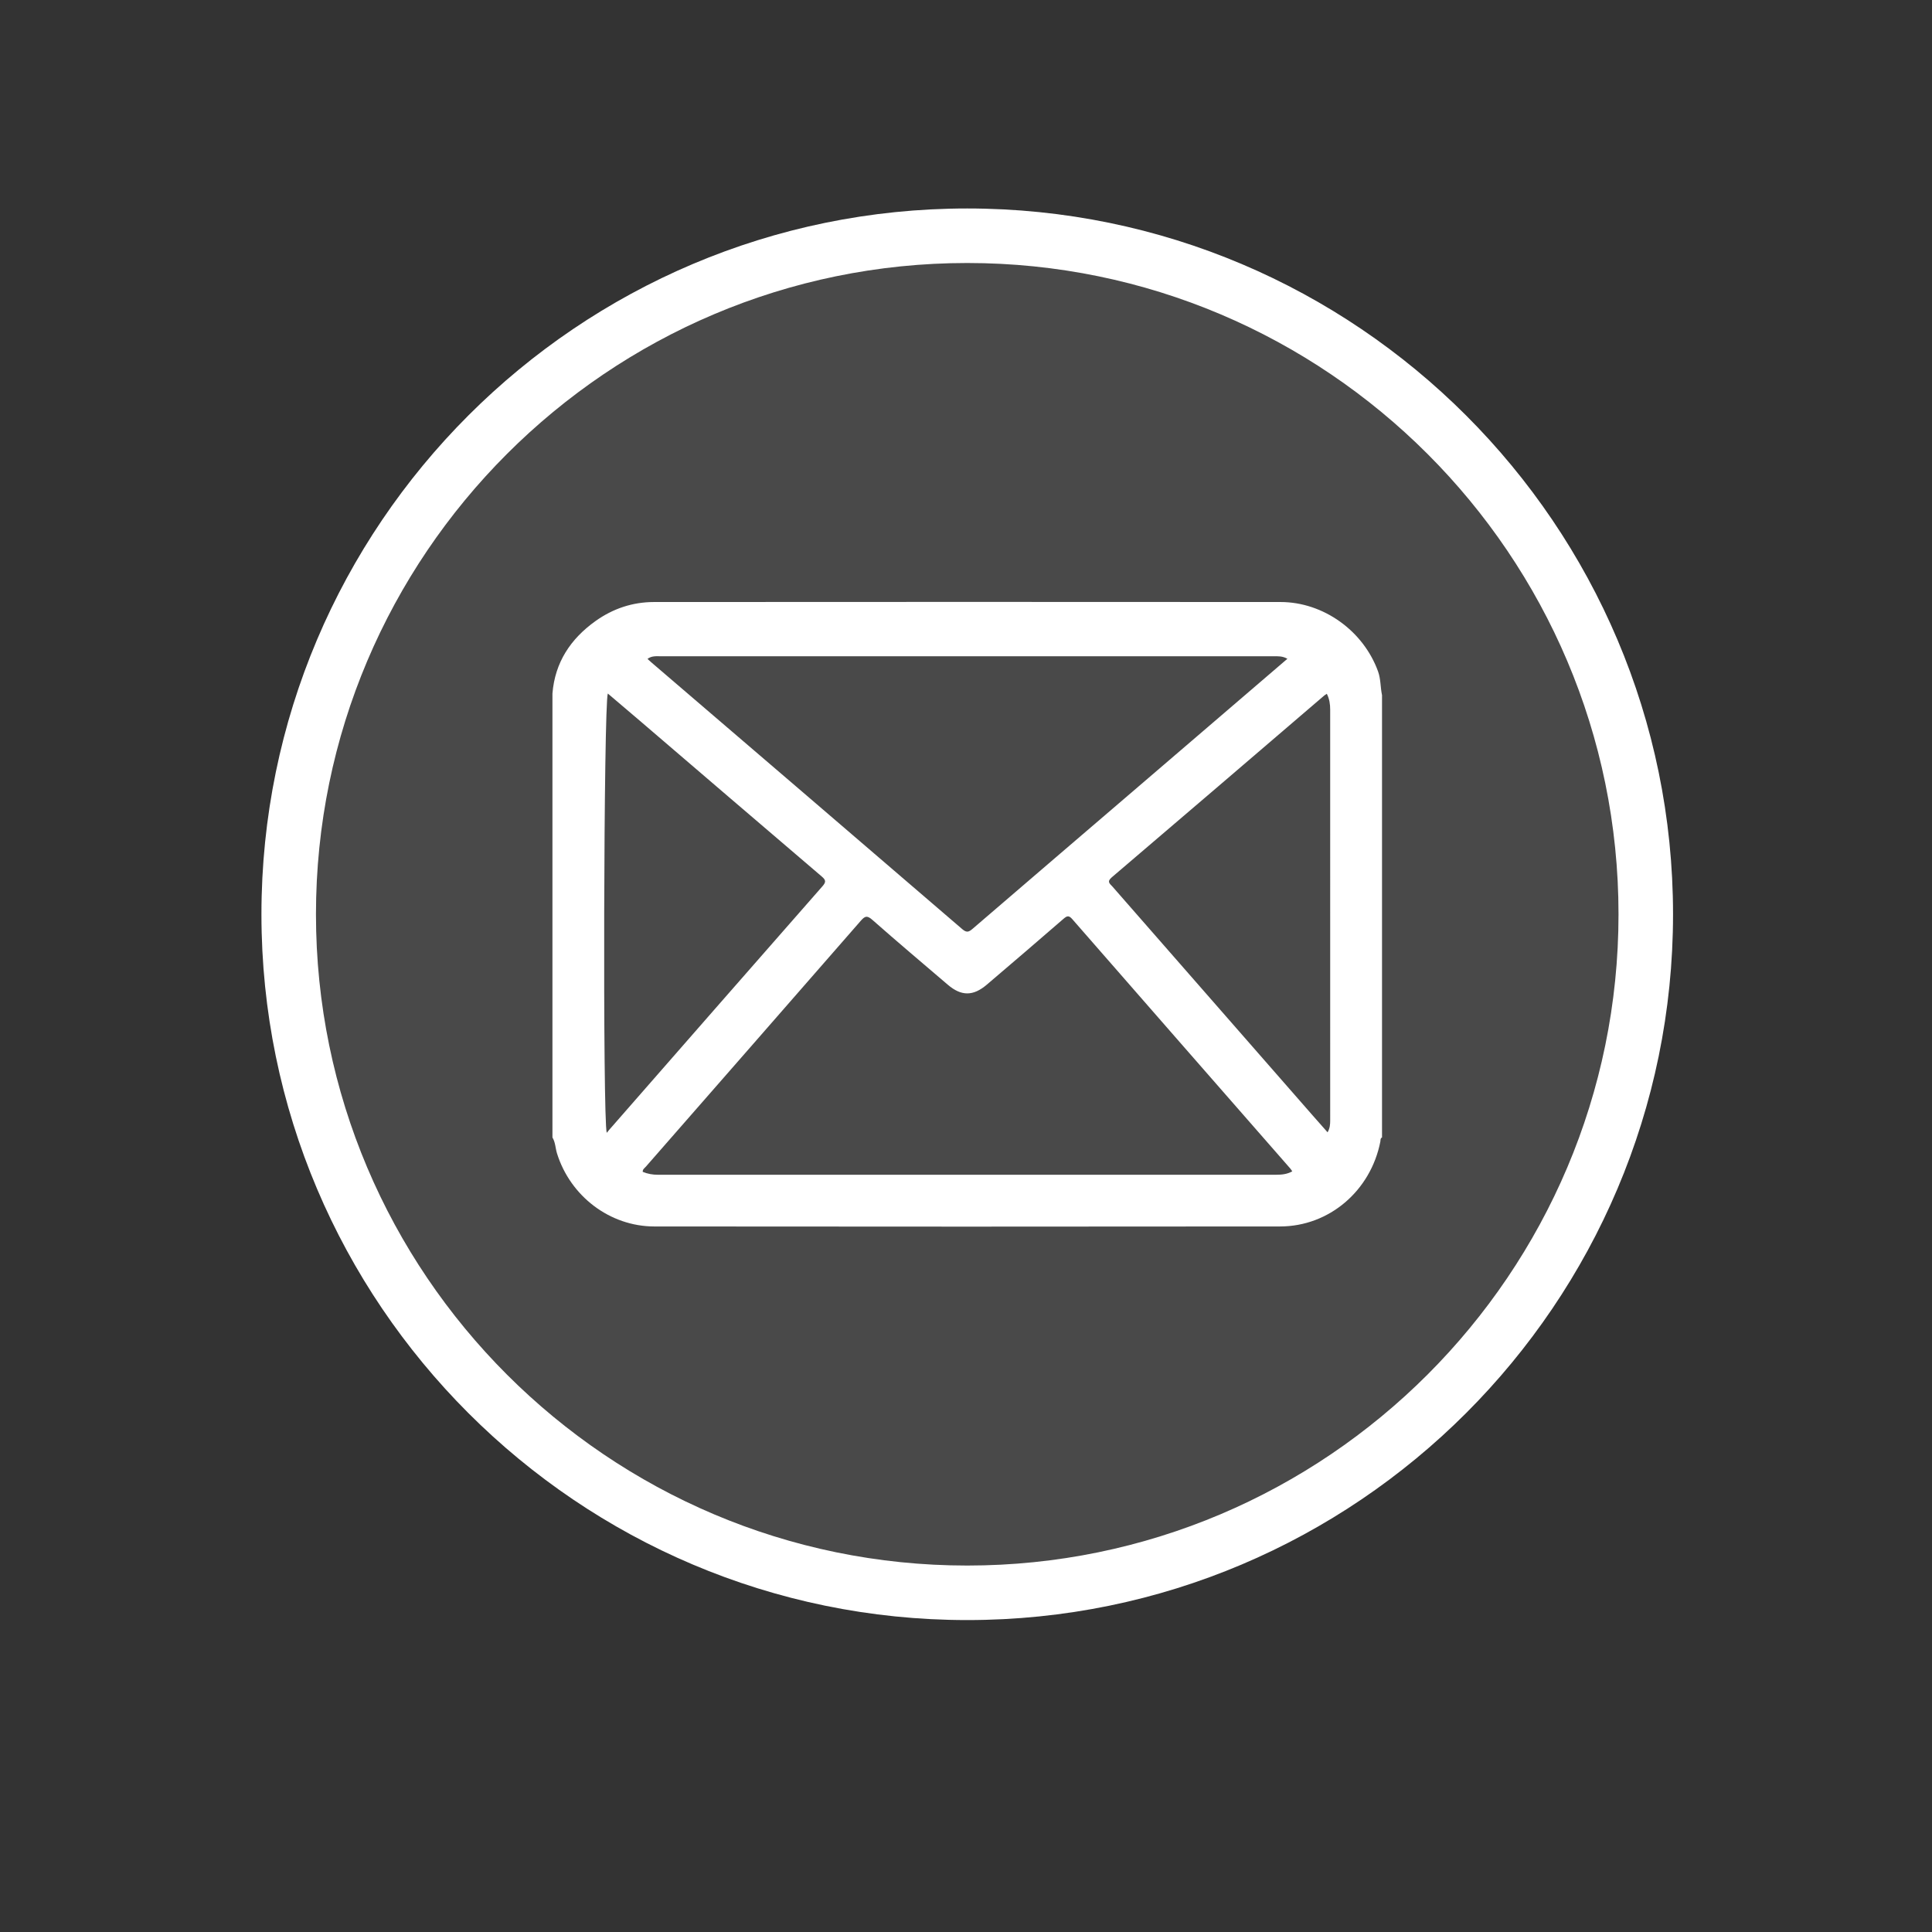
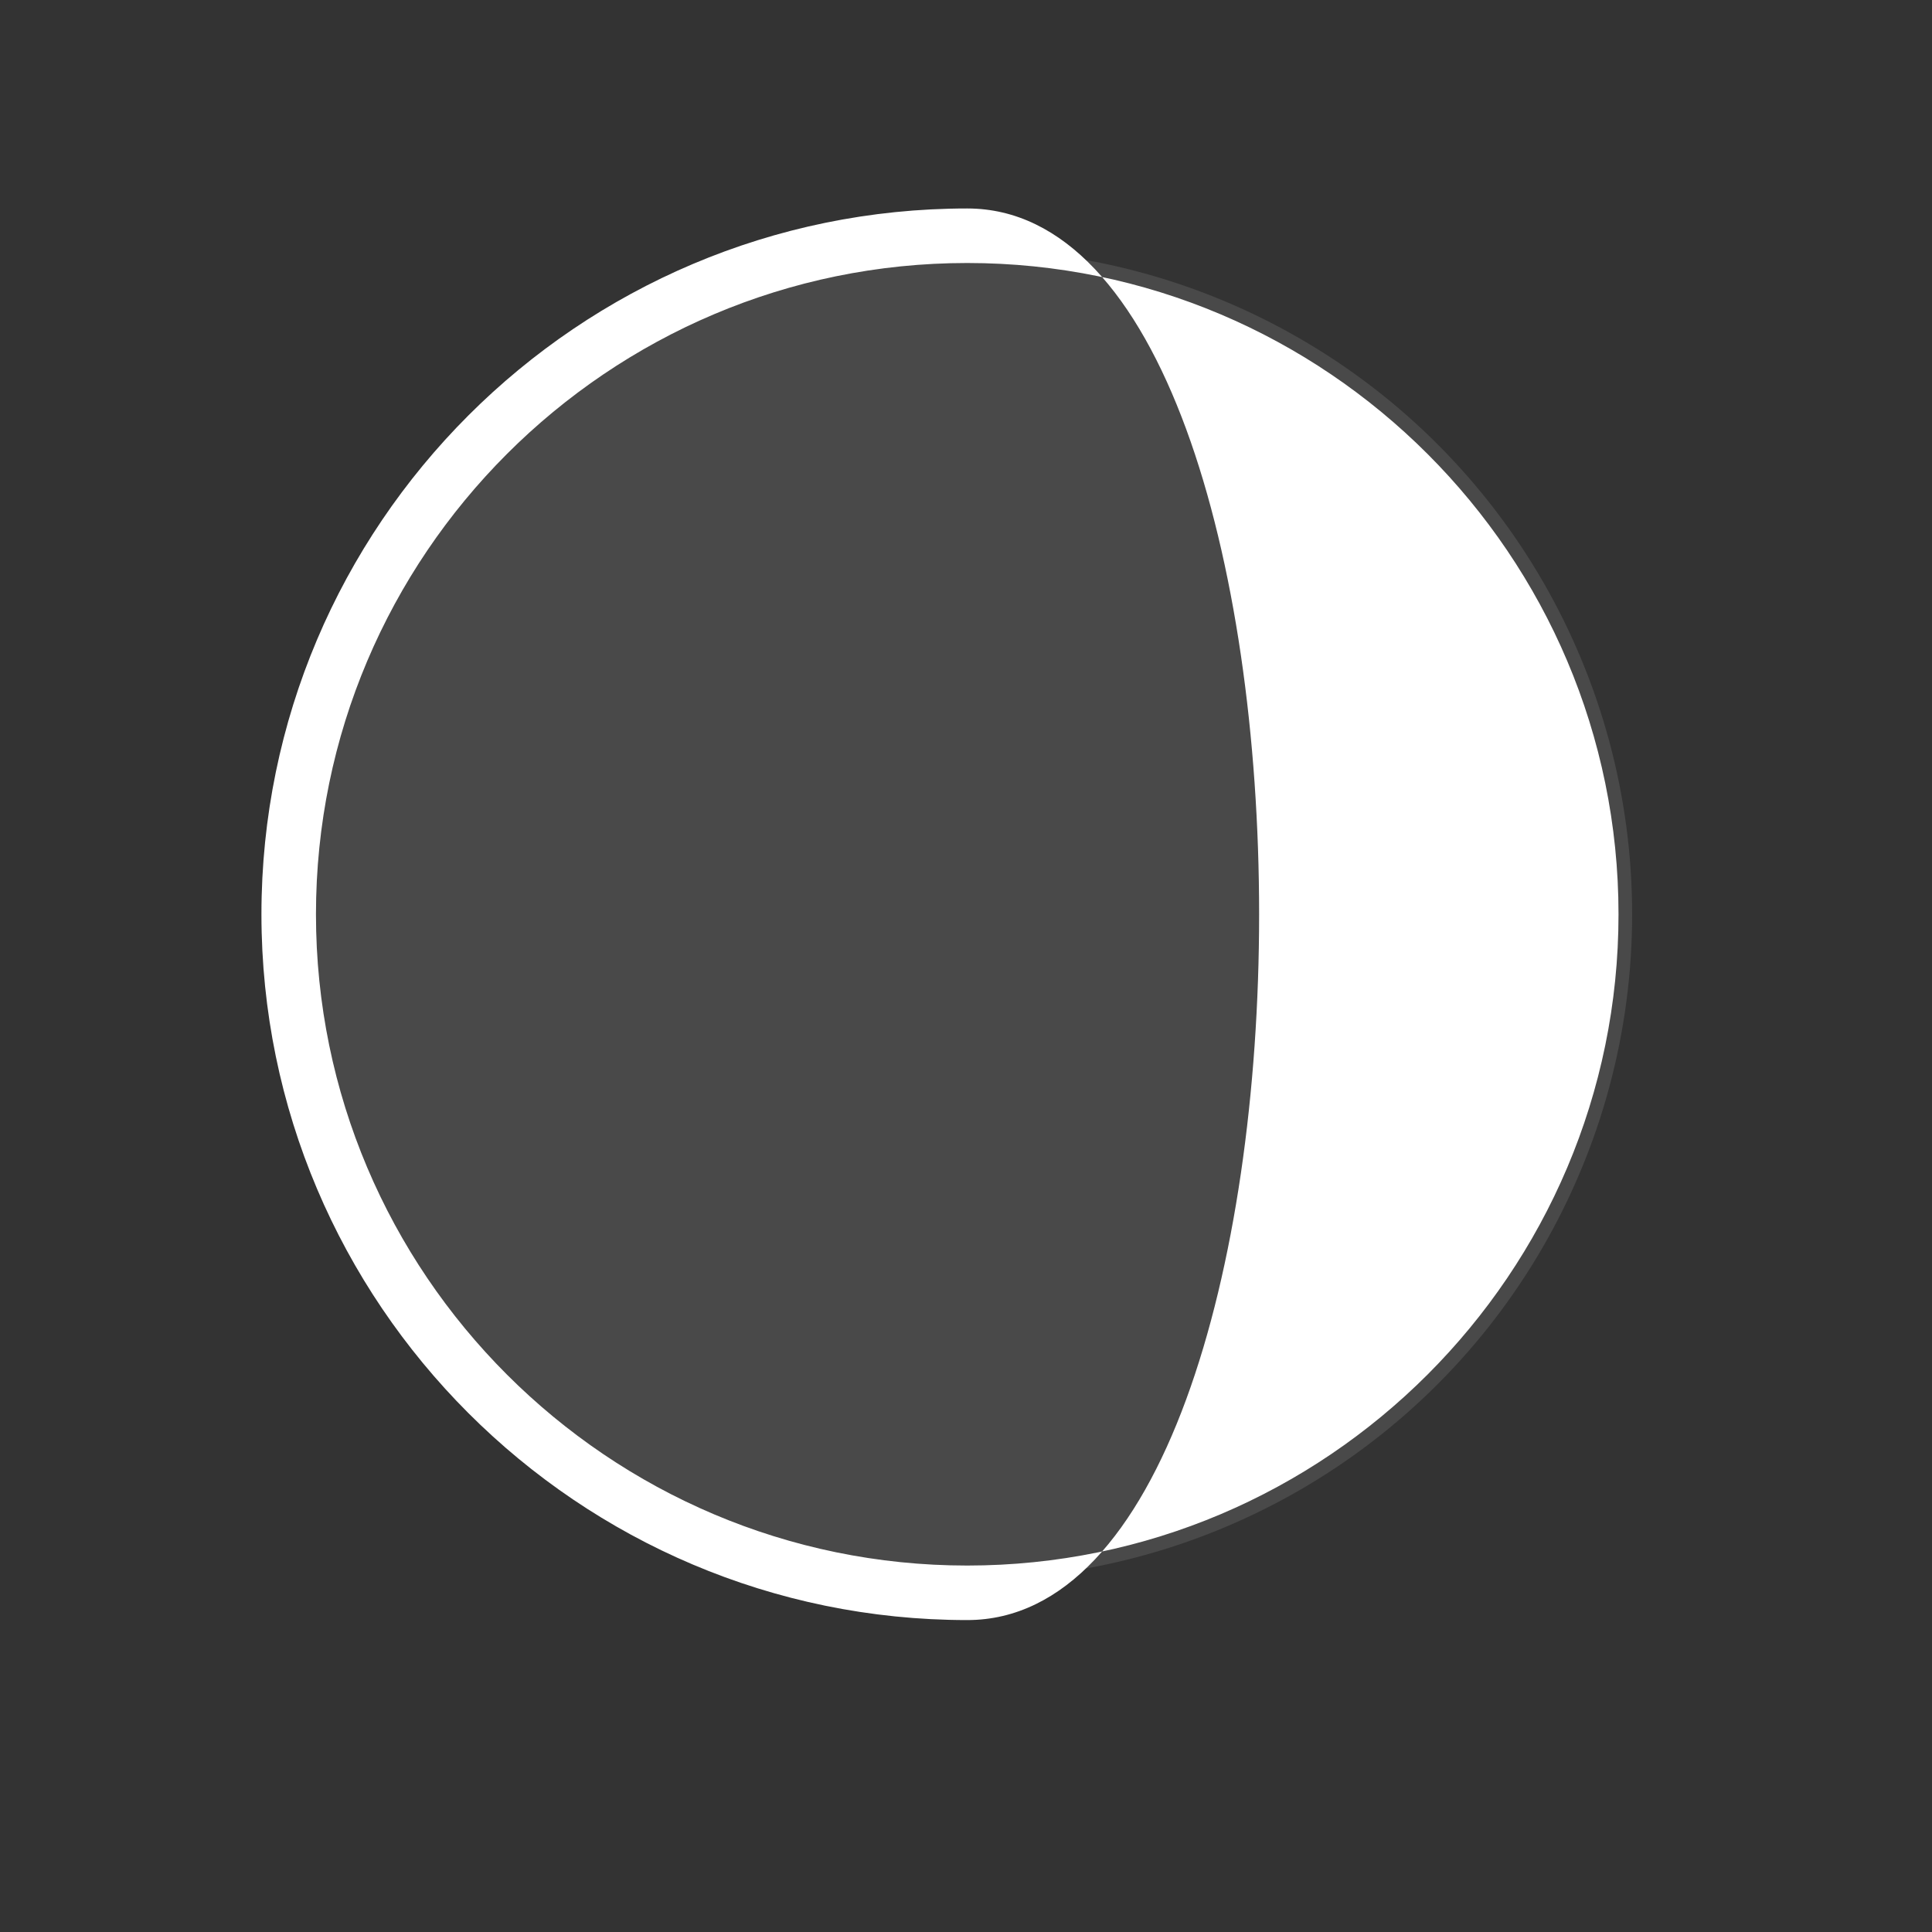
<svg xmlns="http://www.w3.org/2000/svg" id="Layer_1" x="0px" y="0px" width="425.197px" height="425.197px" viewBox="0 0 425.197 425.197" xml:space="preserve">
  <rect x="0" y="0" width="425.197" height="425.197" fill="#333333" stroke="none" />
  <path fill="#7A7A7A" d="M2484.743-303.784c0.245-0.08,0.476-0.05,0.692,0.09c0,2.134,0,4.267,0,6.401l-0.327,0.156l-0.357-0.059 C2484.749-299.392,2484.746-301.588,2484.743-303.784z" />
  <g>
    <circle opacity="0.2" fill="#A0A0A0" cx="212.871" cy="201.214" r="146.333" />
-     <path fill="#FFFFFF" d="M212.871,356.547c-85.651,0-155.333-69.682-155.333-155.333S127.22,45.881,212.871,45.881 s155.333,69.682,155.333,155.333S298.522,356.547,212.871,356.547z M212.871,57.881c-79.034,0-143.333,64.299-143.333,143.333 s64.299,143.333,143.333,143.333s143.333-64.299,143.333-143.333C356.204,122.18,291.905,57.881,212.871,57.881z" />
+     <path fill="#FFFFFF" d="M212.871,356.547c-85.651,0-155.333-69.682-155.333-155.333S127.22,45.881,212.871,45.881 S298.522,356.547,212.871,356.547z M212.871,57.881c-79.034,0-143.333,64.299-143.333,143.333 s64.299,143.333,143.333,143.333s143.333-64.299,143.333-143.333C356.204,122.18,291.905,57.881,212.871,57.881z" />
    <g>
-       <path fill="#FFFFFF" d="M144.018,269.923c45.904,0.045,91.809,0.05,137.713-0.002c10.812-0.012,19.933-7.867,22.056-18.662 c0.065-0.331-0.042-0.732,0.371-0.923c0-32.45,0-64.899,0-97.349c-0.372-1.726-0.26-3.522-0.875-5.222 c-3.225-8.909-12.006-15.265-21.458-15.272c-45.971-0.035-91.941-0.027-137.912,0.001c-4.704,0.003-9.029,1.457-12.848,4.185 c-5.475,3.91-8.93,9.084-9.481,15.952c0,32.569,0,65.137,0,97.706c0.661,1.076,0.642,2.348,1.006,3.514 C125.519,263.248,134.204,269.913,144.018,269.923z M280.937,258.538c-45.386-0.001-90.772-0.001-136.158,0.004 c-1.14,0-2.227-0.187-3.325-0.637c-0.043-0.576,0.415-0.831,0.699-1.156c15.754-18.018,31.524-36.022,47.253-54.061 c0.908-1.042,1.385-1.303,2.572-0.256c5.476,4.832,11.062,9.541,16.614,14.287c2.971,2.54,5.577,2.551,8.582-0.01 c5.649-4.815,11.292-9.639,16.897-14.506c0.798-0.693,1.19-0.754,1.934,0.099c15.967,18.305,31.969,36.581,47.96,54.864 c0.149,0.171,0.264,0.372,0.442,0.626C283.279,258.416,282.123,258.538,280.937,258.538z M292.011,152.689 c0.582,1.154,0.738,2.308,0.738,3.501c-0.002,30.125-0.002,60.251,0.001,90.376c0,0.873-0.048,1.728-0.576,2.634 c-1.111-1.257-2.169-2.445-3.217-3.642c-14.708-16.81-29.415-33.622-44.121-50.434c-0.555-0.635-1.33-1.042-0.15-2.047 c15.602-13.286,31.148-26.636,46.711-39.968C291.565,152.966,291.763,152.857,292.011,152.689z M145.508,144.433 c24.592-0.005,49.185-0.004,73.778-0.004c20.316,0,40.631,0,60.947,0c1.003,0,2.016-0.072,3.098,0.557 c-11.005,9.44-21.861,18.757-32.722,28.068c-12.17,10.434-24.351,20.857-36.504,31.311c-0.823,0.708-1.311,0.997-2.318,0.131 c-22.781-19.592-45.6-39.139-68.411-58.695c-0.268-0.23-0.526-0.472-0.874-0.786C143.442,144.287,144.498,144.433,145.508,144.433 z M133.769,152.632c2.373,2.018,4.697,3.983,7.009,5.963c13.352,11.439,26.692,22.892,40.069,34.302 c0.948,0.809,0.968,1.233,0.141,2.174c-15.64,17.813-31.239,35.662-46.845,53.504c-0.154,0.176-0.298,0.362-0.608,0.74 C132.636,246.565,132.86,155.033,133.769,152.632z" />
-     </g>
+       </g>
  </g>
  <g>
-     <path fill="#FFFFFF" d="M-1141.43,815.18c-0.39,0-0.742,0.146-1.018,0.38c-0.067,0.057-8.909,6.511-8.909,11.558 c0,1.051,0,2.204,0,2.204h-78.333v-56.357c0,0,8.441,0,8.446,0c4.971,0,13.362-8.718,13.362-8.718 c0.055-0.048,0.107-0.1,0.155-0.155c0.242-0.278,0.394-0.635,0.394-1.031c0-0.874-0.715-1.583-1.596-1.583h-30.687 c-0.875,0-1.583,0.709-1.583,1.583v76.167c0,0.874,0.709,1.583,1.583,1.583h98.187c0.874,0,1.583-0.709,1.583-1.583v-22.464 C-1139.847,815.889-1140.556,815.18-1141.43,815.18z" />
    <path fill="#FFFFFF" d="M-1125.085,774.044c-0.011-0.011-0.023-0.022-0.035-0.033l-31.237-29.89 c-0.03-0.032-0.062-0.061-0.094-0.09c-0.281-0.254-0.649-0.412-1.057-0.412c-0.868,0-1.571,0.699-1.581,1.565 c0,0.006-0.002,0.012-0.002,0.019s0.002,0.012,0.002,0.019v18.733c-0.229,0-0.445,0-0.695,0c-40.562,0-49.083,43.5-49.083,43.5 s9.937-11.978,24.521-17.145c9.15-3.242,18.87-3.971,25.257-3.87v18.643c0,0.006-0.002,0.012-0.002,0.019s0.002,0.012,0.002,0.019 c0.01,0.866,0.713,1.565,1.581,1.565c0.395,0,0.751-0.15,1.028-0.388c0.049-0.042,0.095-0.085,0.139-0.133l31.221-29.875 c0.012-0.011,0.024-0.022,0.035-0.034c0.279-0.285,0.452-0.675,0.452-1.105C-1124.633,774.719-1124.806,774.33-1125.085,774.044z" />
  </g>
</svg>